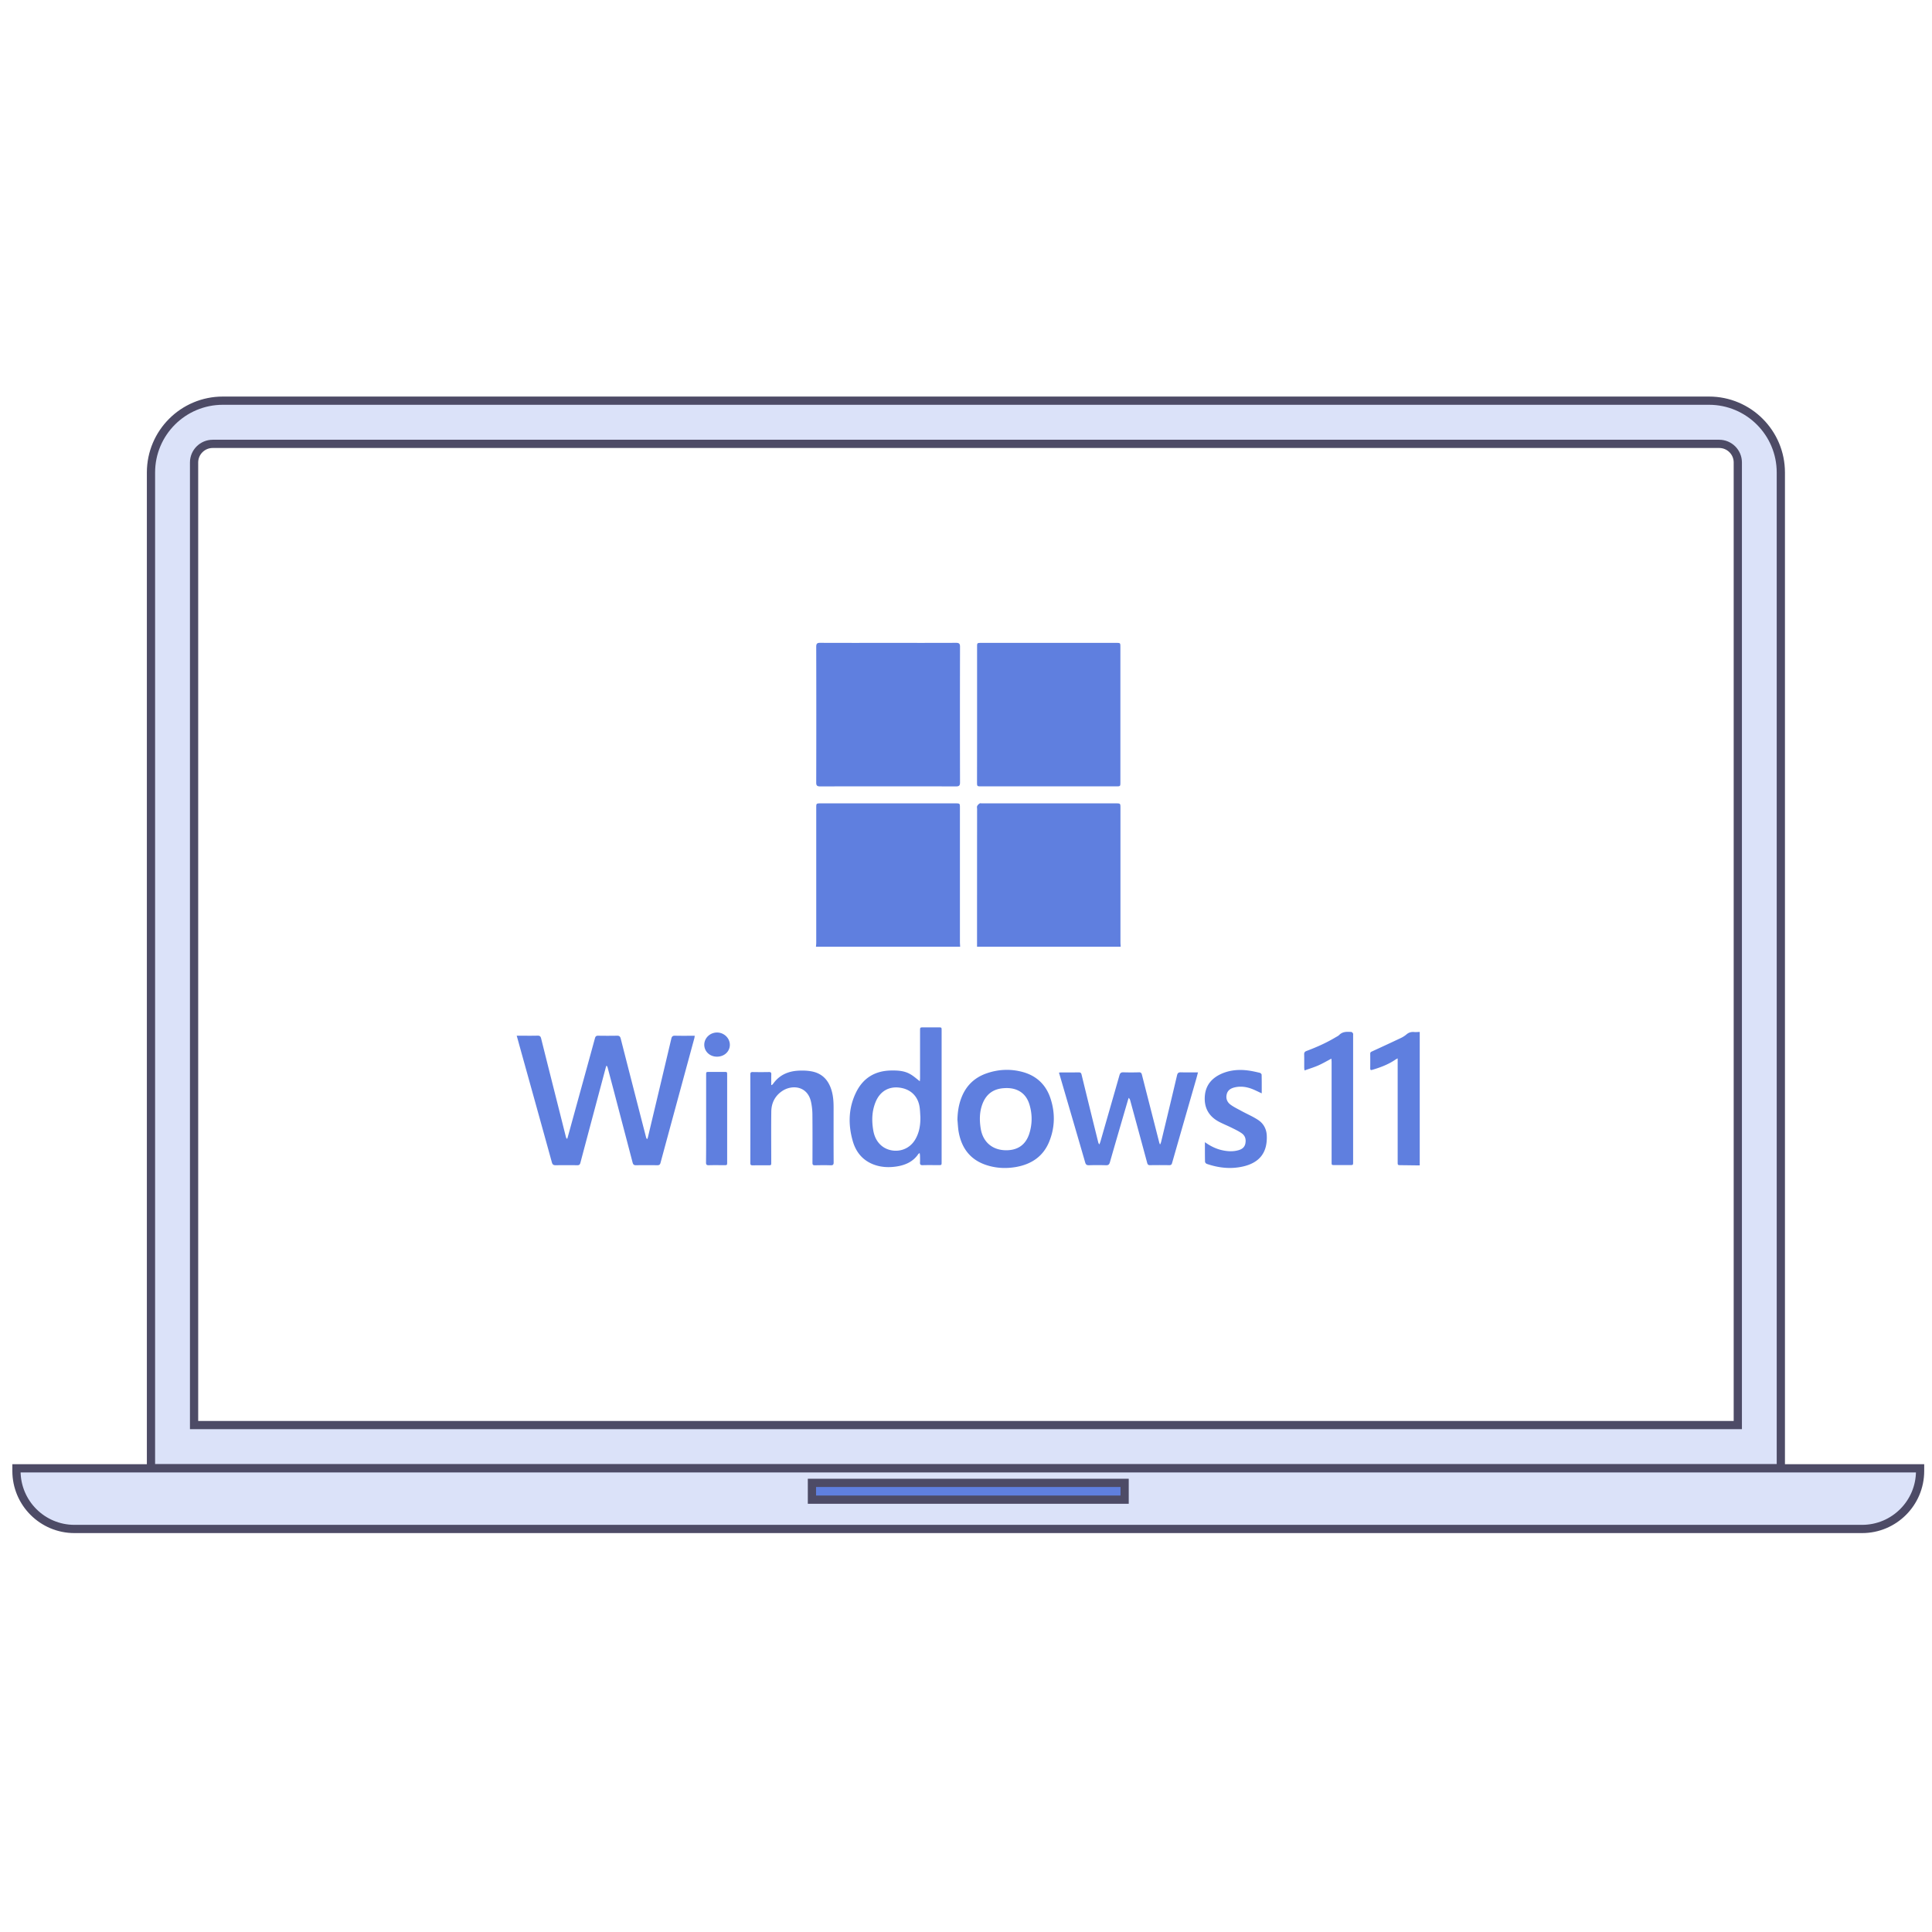
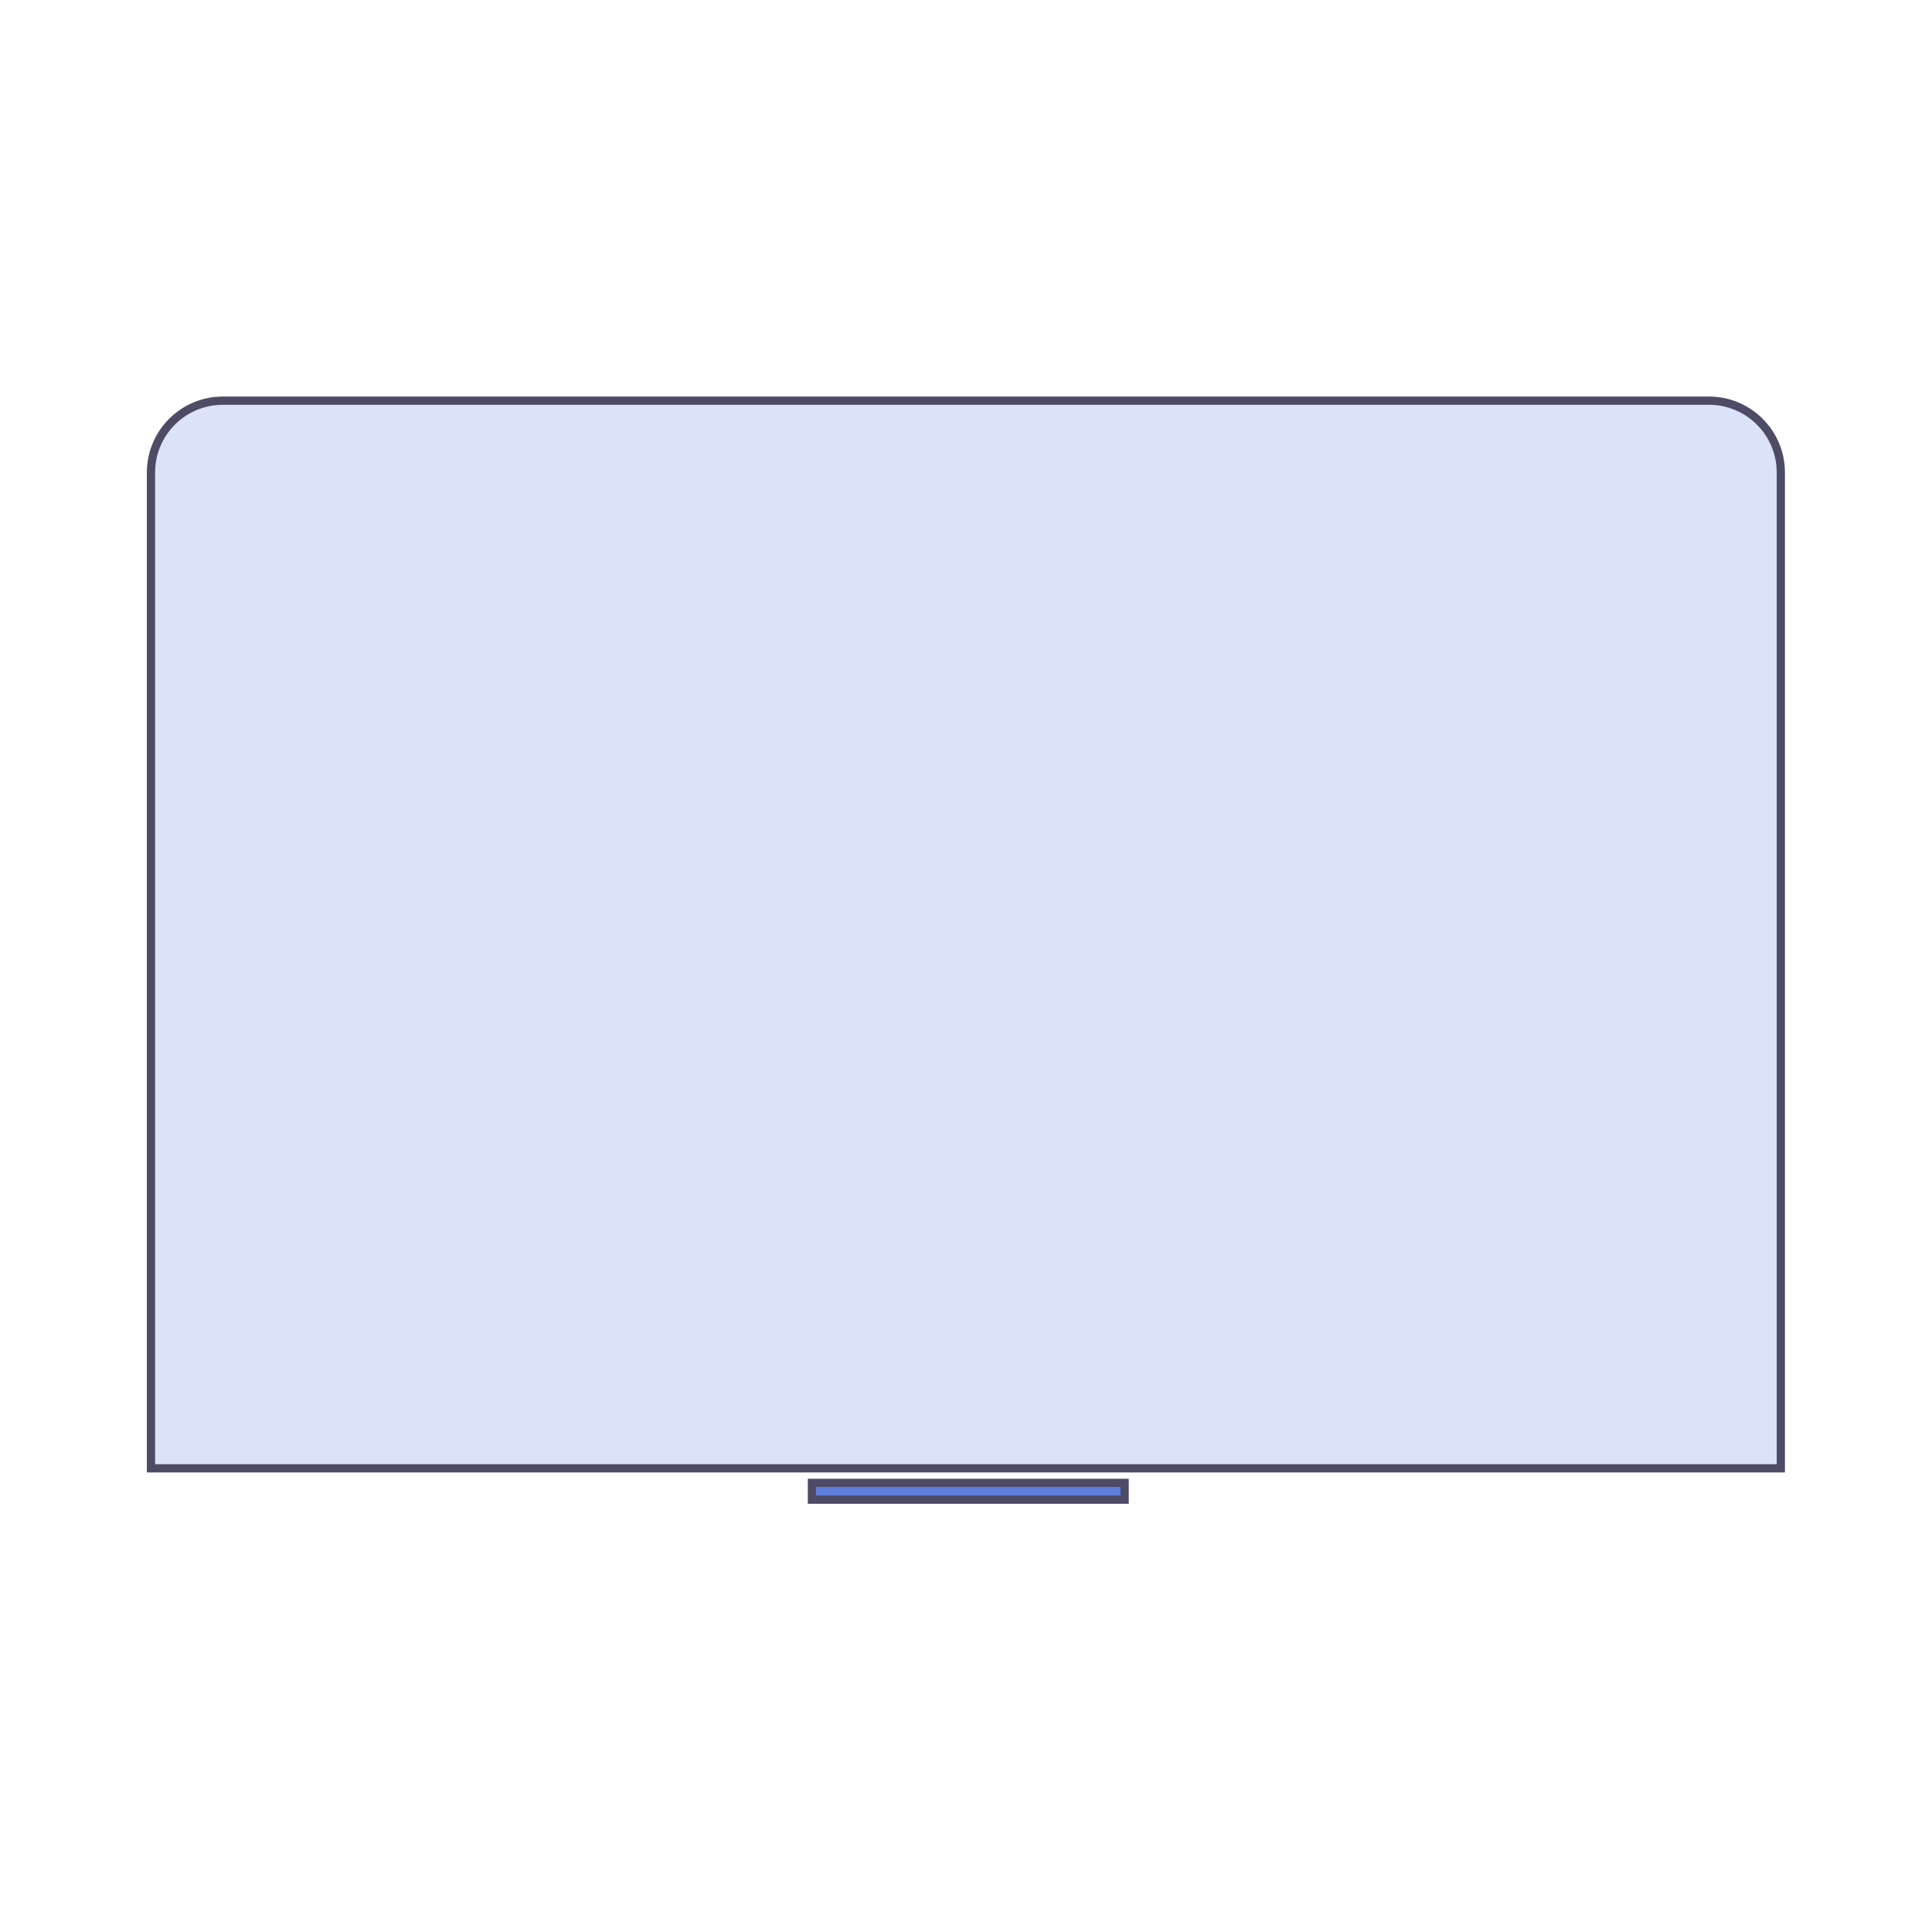
<svg xmlns="http://www.w3.org/2000/svg" width="352" height="352" fill="none" viewBox="0 0 352 352">
-   <path fill="#fff" d="M0 0h352v352H0z" />
+   <path fill="#fff" d="M0 0h352v352H0" />
  <path fill="#DBE2F9" stroke="#4D4B66" stroke-miterlimit="10" stroke-width="1.5" d="M324.458 267.52H27.508V86.09c0-7.23 5.86-13.09 13.09-13.09h270.77c7.23 0 13.09 5.86 13.09 13.09z" />
-   <path fill="#fff" stroke="#4D4B66" stroke-miterlimit="10" stroke-width="1.5" d="M316.619 259.64H35.359V84.26c0-1.87 1.52-3.39 3.39-3.39h274.48c1.87 0 3.39 1.52 3.39 3.39z" />
-   <path fill="#DBE2F9" stroke="#4D4B66" stroke-miterlimit="10" stroke-width="1.5" d="M339.26 278.57H13.57C7.73 278.57 3 273.84 3 268v-.48h346.83v.48c0 5.84-4.73 10.57-10.57 10.57Z" />
  <path fill="#5F7FDF" stroke="#4D4B66" stroke-miterlimit="10" stroke-width="1.5" d="M204.9 270.17h-56.97v3.06h56.97z" />
-   <path fill="#5F7FDF" d="M148.664 172.49c.02-.25.05-.5.05-.76v-24.52c0-.84 0-.84.84-.84h24.5c.84 0 .84 0 .84.84v24.4c0 .29.03.58.04.88zm29.348 0c0-8.35 0-16.7.01-25.06 0-.2-.06-.42.02-.58.09-.19.27-.35.45-.47.1-.06.27-.01.41-.01h24.39c.85 0 .85 0 .85.89v24.41c0 .27.03.55.04.82zm-16.151-55.36c4.11 0 8.21.01 12.32-.01.56 0 .73.15.73.72-.02 8.24-.02 16.47 0 24.71 0 .56-.15.73-.72.73q-12.375-.03-24.75 0c-.56 0-.74-.15-.73-.72.02-8.24.02-16.47 0-24.71 0-.56.15-.74.72-.73 4.14.02 8.28.01 12.43.01m16.157 13V117.9c0-.77 0-.77.79-.77h24.56c.76 0 .76 0 .76.79v24.58c0 .77 0 .77-.78.77h-24.56c-.77 0-.78 0-.78-.79.01-4.12.01-8.24.01-12.35m80.65 82.2c-1.14-.01-2.28-.03-3.42-.04-.6-.01-.6 0-.6-.6v-18.86c-.19.1-.3.15-.4.22-1.29.89-2.74 1.43-4.23 1.87-.26.08-.37.03-.37-.25q.015-1.35 0-2.7c0-.28.18-.34.38-.43 1.74-.8 3.47-1.6 5.2-2.42.37-.17.72-.4 1.03-.66.42-.36.87-.48 1.4-.43.33.03.68-.01 1.01-.02zm-155.307-4.88c.19-.68.39-1.37.57-2.05 1.49-5.42 2.99-10.83 4.47-16.25.1-.36.26-.46.62-.45 1.13.02 2.26.02 3.38 0 .41-.01.58.11.69.52 1.2 4.72 2.42 9.44 3.63 14.16.33 1.28.66 2.56.99 3.83.03.12.07.23.21.34.04-.12.1-.24.13-.36 1.42-5.98 2.85-11.96 4.26-17.95.1-.43.28-.56.71-.54 1.17.03 2.34.01 3.56.01-.03.17-.04.31-.07.43-2.06 7.58-4.12 15.15-6.17 22.73-.09.34-.25.43-.59.43-1.28-.02-2.57-.02-3.85 0-.38.01-.54-.11-.64-.48-1.15-4.4-2.31-8.8-3.46-13.2-.36-1.36-.72-2.72-1.08-4.07a.9.9 0 0 0-.22-.41c-.05.13-.1.26-.14.39-1.54 5.78-3.09 11.56-4.62 17.34-.09.32-.22.43-.55.43q-1.965-.03-3.93 0c-.43.01-.61-.13-.72-.55-1.96-7.11-3.94-14.21-5.92-21.32-.15-.55-.3-1.11-.48-1.73h.54c1.09 0 2.17.02 3.26-.01.41-.01.56.14.65.51 1.12 4.5 2.26 8.99 3.39 13.48l1.11 4.41c.03.12.08.23.12.35.07.01.11.01.15.01M167.589 197c.01-.17.04-.37.04-.58v-8.62c0-.62 0-.62.63-.62h2.71c.59 0 .59 0 .59.57v23.95c0 .58 0 .58-.58.58-.96 0-1.92-.02-2.88.01-.38.01-.5-.13-.48-.49.02-.41.01-.82 0-1.22 0-.15-.03-.3-.06-.5-.12.08-.2.12-.24.17-.92 1.37-2.29 2-3.86 2.26-1.48.24-2.95.18-4.36-.37-1.96-.77-3.15-2.25-3.72-4.21-.87-3.01-.81-6.02.58-8.88 1.28-2.63 3.44-3.96 6.39-4.01 1.21-.02 2.41.04 3.48.66.62.34 1.14.83 1.76 1.3m.1 6.5c-.04-.55-.05-1.09-.12-1.64-.25-2.07-1.61-3.47-3.79-3.71-1.69-.19-3.36.53-4.22 2.56-.71 1.68-.76 3.44-.46 5.21.18 1.08.62 2.05 1.46 2.78 1.66 1.45 4.76 1.39 6.22-1.14.73-1.26.93-2.63.91-4.06m43.719 4.97c.05-.15.109-.3.149-.45.97-4.03 1.94-8.05 2.89-12.09.1-.42.25-.57.7-.56 1.01.03 2.031.01 3.121.01-.12.44-.211.82-.321 1.2-1.47 5.1-2.94 10.21-4.399 15.31-.08.29-.21.41-.53.4-1.16-.02-2.31-.02-3.47 0-.34.01-.461-.12-.541-.43-1.02-3.78-2.05-7.56-3.08-11.34a1.06 1.06 0 0 0-.28-.5c-.07.2-.14.4-.2.61-1.08 3.71-2.17 7.42-3.23 11.13-.12.41-.289.56-.729.54a53 53 0 0 0-3.091 0c-.4.01-.57-.12-.68-.5-1.35-4.66-2.71-9.31-4.07-13.96-.23-.79-.459-1.59-.709-2.41.129-.02.219-.04.309-.04 1.1 0 2.201.01 3.301-.01.32 0 .439.11.509.41 1 4.11 2.01 8.21 3.03 12.31.03.13.08.26.22.4.07-.19.14-.37.2-.56 1.15-4.01 2.311-8.02 3.451-12.03.12-.42.299-.55.719-.54.94.03 1.89.03 2.83 0 .34-.01.461.12.541.43 1.04 4.08 2.089 8.16 3.129 12.24.03.13.08.26.121.4.03.01.07.02.11.03m-36.97-4.44c.029-1.41.23-2.78.75-4.09.829-2.11 2.319-3.57 4.449-4.34 2.2-.79 4.47-.9 6.72-.28 2.5.69 4.201 2.31 5.021 4.76.88 2.64.839 5.29-.201 7.88-1.09 2.72-3.24 4.16-6.07 4.66-1.79.31-3.57.23-5.3-.32-2.92-.92-4.55-2.98-5.119-5.93-.151-.77-.171-1.56-.25-2.34m8.889 5.54c2.14 0 3.581-1.03 4.221-3.08.53-1.72.539-3.46.029-5.19-.35-1.19-1.03-2.16-2.21-2.68-.79-.35-1.62-.42-2.48-.36-1.82.12-3.1.99-3.81 2.67-.63 1.51-.65 3.09-.4 4.68.4 2.49 2.16 3.96 4.65 3.96m-42.694-11.87c.09-.1.18-.19.26-.29 1.12-1.56 2.71-2.24 4.57-2.34.78-.04 1.59-.02 2.35.12 1.99.35 3.15 1.62 3.7 3.51.32 1.09.37 2.21.36 3.34 0 3.25-.01 6.5.01 9.75 0 .41-.13.53-.53.52-.96-.03-1.92-.02-2.88 0-.36.01-.45-.12-.45-.46.01-2.96.02-5.91-.01-8.87-.01-.72-.09-1.46-.24-2.17-.64-3.05-3.58-3.22-5.34-1.98-1.26.88-1.89 2.16-1.91 3.68-.04 3.08-.01 6.16-.01 9.25 0 .55 0 .55-.56.55-.94 0-1.89-.01-2.83.01-.31 0-.42-.09-.42-.41q.015-8.085 0-16.17c0-.31.09-.42.41-.42q1.5.03 3 0c.32 0 .42.1.41.42-.02.64-.01 1.29-.01 1.93.04-.01.08.01.12.03m78.896 10.4c1.06.76 2.15 1.28 3.36 1.51.91.18 1.82.21 2.72-.04.63-.17 1.13-.5 1.28-1.2.17-.79-.03-1.48-.71-1.93-.56-.38-1.17-.67-1.78-.97-.74-.37-1.52-.68-2.25-1.06-1.99-1.03-2.85-2.71-2.62-4.9.21-1.96 1.41-3.2 3.16-3.94 1.49-.62 3.06-.74 4.64-.54.74.09 1.46.26 2.19.43.14.03.34.22.34.34.03 1.12.02 2.25.02 3.4-.58-.26-1.1-.53-1.64-.75-1.04-.42-2.12-.59-3.22-.35-.72.16-1.33.48-1.52 1.28-.19.77.09 1.43.68 1.87.63.47 1.37.81 2.07 1.2 1 .54 2.06.99 3 1.62.98.65 1.51 1.67 1.55 2.86.12 3.09-1.34 4.93-4.38 5.61-2.24.5-4.42.24-6.56-.49-.13-.05-.3-.24-.31-.37-.03-1.16-.02-2.33-.02-3.58m23.041-15.22c-.83.44-1.58.88-2.37 1.23s-1.63.6-2.52.92c-.03-.23-.06-.38-.06-.52 0-.8.01-1.6-.01-2.41-.01-.34.12-.5.43-.62 1.82-.68 3.6-1.47 5.27-2.47.23-.14.49-.25.67-.43.64-.66 1.44-.61 2.24-.56.11.01.23.17.3.29.04.07.01.19.01.29v23.09c0 .58 0 .58-.57.58h-2.79c-.56 0-.56 0-.56-.55v-18.19c0-.21-.02-.42-.04-.65m-113.917 10.9v-7.93c0-.55 0-.55.56-.55h2.71c.56 0 .56 0 .56.55v15.87c0 .57 0 .57-.55.57-.93 0-1.86-.02-2.79.01-.39.01-.51-.1-.51-.5.03-2.67.02-5.35.02-8.02m1.969-11.26c-1.31 0-2.31-.95-2.31-2.18.01-1.23 1.061-2.23 2.351-2.22 1.27.01 2.32 1.04 2.31 2.26s-1.031 2.15-2.351 2.14" />
</svg>